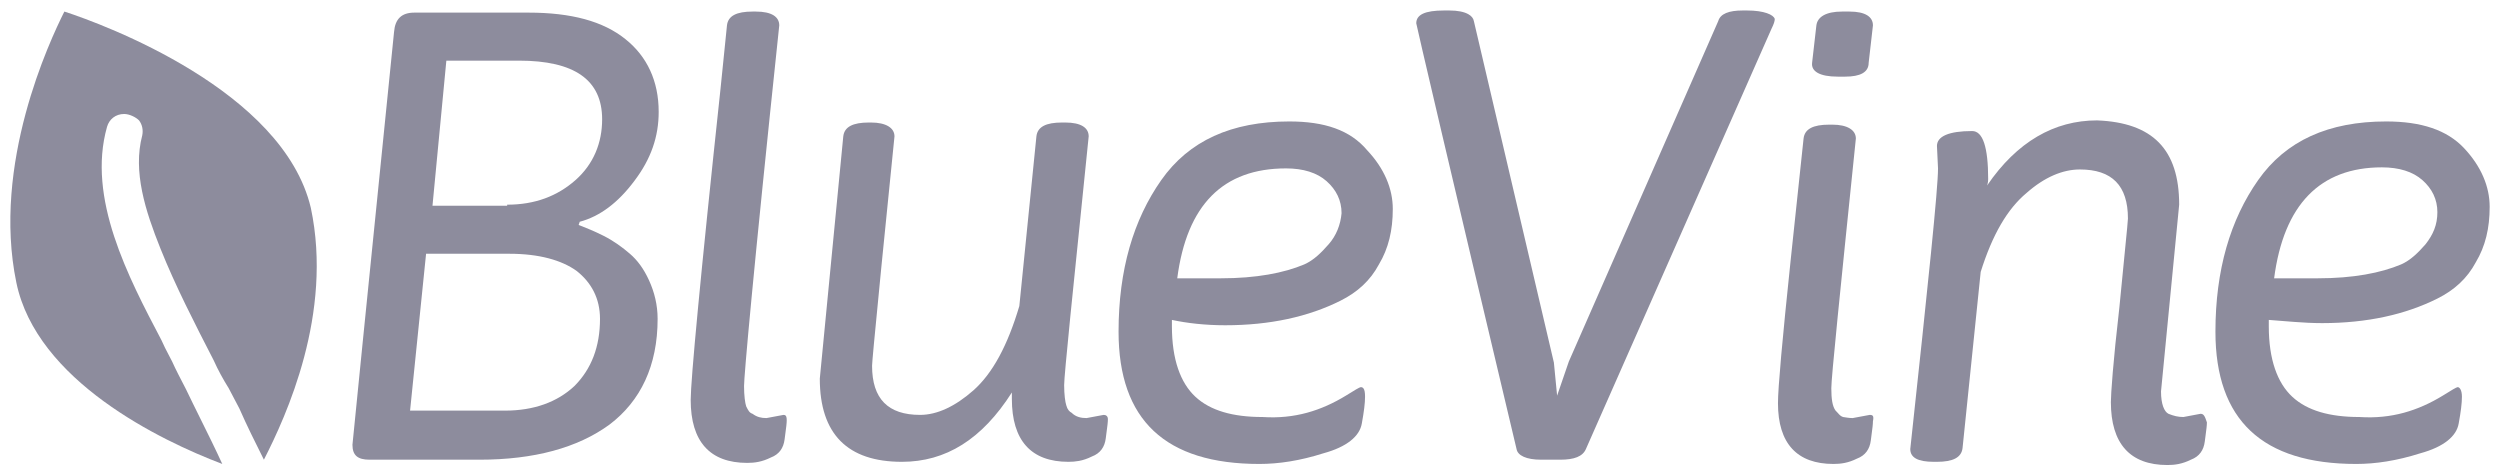
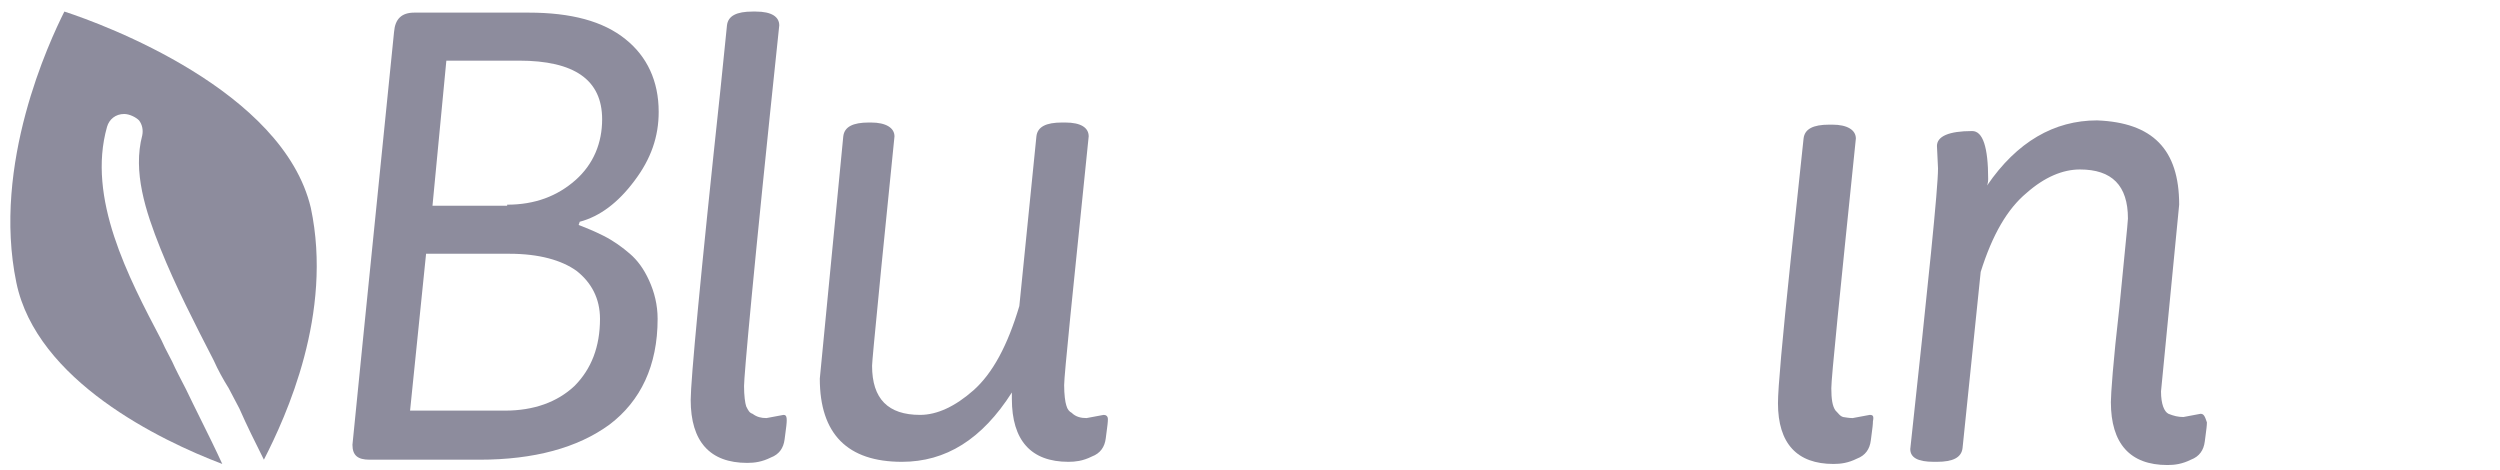
<svg xmlns="http://www.w3.org/2000/svg" width="165" height="31" viewBox="0 0 165 31" fill="none">
  <path fill-rule="evenodd" clip-rule="evenodd" d="M43.473 7.382C43.473 9.002 42.98 10.48 41.853 11.96C40.797 13.368 39.6 14.283 38.262 14.636L38.191 14.848L38.346 14.908C38.699 15.047 39.202 15.246 39.811 15.551C40.515 15.904 41.079 16.326 41.572 16.748C42.065 17.171 42.487 17.734 42.839 18.509C43.191 19.283 43.403 20.129 43.403 21.045C43.403 24.143 42.276 26.467 40.234 28.017C38.121 29.565 35.234 30.34 31.642 30.34H24.389C23.614 30.34 23.262 30.058 23.262 29.354C23.262 29.283 24.177 20.199 26.008 2.101C26.079 1.255 26.501 0.833 27.346 0.833H34.882C37.698 0.833 39.811 1.396 41.29 2.593C42.698 3.72 43.473 5.34 43.473 7.382ZM37.91 25.48C39.036 24.354 39.6 22.875 39.6 21.045C39.6 19.706 39.036 18.649 38.051 17.876C37.065 17.171 35.586 16.748 33.614 16.748H28.121L27.065 27.101H33.332C35.234 27.101 36.783 26.537 37.91 25.48ZM33.473 13.509C35.304 13.509 36.783 12.945 37.98 11.889C39.177 10.833 39.741 9.424 39.741 7.876C39.741 5.27 37.91 4.002 34.248 4.002H29.459L28.544 13.579H33.473V13.509Z" fill="#8D8C9D" />
  <path d="M50.586 27.593L51.712 27.383C51.744 27.383 51.772 27.386 51.796 27.394C51.881 27.424 51.924 27.515 51.924 27.734C51.924 27.941 51.886 28.222 51.838 28.578L51.783 29.002C51.712 29.565 51.431 29.988 50.867 30.199C50.304 30.48 49.811 30.551 49.318 30.551C46.853 30.551 45.586 29.143 45.586 26.396C45.586 25.129 46.22 18.298 47.557 5.833L47.98 1.677C48.05 1.045 48.614 0.763 49.67 0.763H49.881C50.938 0.763 51.431 1.114 51.431 1.677C49.67 18.368 49.107 24.846 49.107 25.48C49.107 26.114 49.177 26.608 49.248 26.818C49.389 27.101 49.459 27.242 49.67 27.311C49.952 27.523 50.234 27.593 50.586 27.593Z" fill="#8D8C9D" />
  <path d="M71.712 27.593L72.839 27.383C72.906 27.383 72.974 27.398 73.026 27.438C73.083 27.482 73.121 27.554 73.121 27.664C73.121 27.87 73.083 28.151 73.035 28.506L72.98 28.931C72.91 29.495 72.628 29.917 72.064 30.129C71.766 30.278 71.487 30.368 71.217 30.42C70.978 30.465 70.747 30.48 70.515 30.48C68.05 30.48 66.783 29.073 66.783 26.326V25.903C64.811 29.002 62.417 30.48 59.529 30.48C55.938 30.48 54.107 28.649 54.107 24.988L55.656 9.002C55.727 8.368 56.29 8.086 57.346 8.086H57.487C58.473 8.086 59.036 8.439 59.036 9.002C58.331 15.952 57.878 20.525 57.678 22.695C57.598 23.559 57.557 24.042 57.557 24.143C57.557 26.326 58.614 27.383 60.726 27.383C61.853 27.383 63.05 26.818 64.248 25.762C65.515 24.636 66.501 22.805 67.276 20.199L68.403 9.002C68.473 8.368 69.036 8.086 70.093 8.086H70.304C71.36 8.086 71.853 8.439 71.853 9.002C70.797 19.283 70.234 24.777 70.234 25.411C70.234 26.045 70.304 26.537 70.374 26.748C70.445 27.03 70.586 27.171 70.726 27.242C71.008 27.523 71.36 27.593 71.712 27.593Z" fill="#8D8C9D" />
-   <path fill-rule="evenodd" clip-rule="evenodd" d="M76.642 11.889C78.473 9.283 81.29 8.016 85.093 8.016C87.416 8.016 89.107 8.58 90.233 9.917C91.36 11.114 91.924 12.452 91.924 13.79C91.924 15.199 91.642 16.396 91.008 17.452C90.445 18.509 89.6 19.283 88.473 19.846C86.36 20.904 83.825 21.467 80.867 21.467C79.529 21.467 78.332 21.326 77.346 21.114V21.537C77.346 23.72 77.91 25.27 78.895 26.185C79.881 27.101 81.36 27.523 83.332 27.523C85.445 27.664 87.205 27.101 88.825 26.114C89.388 25.762 89.74 25.551 89.811 25.551C89.885 25.551 89.941 25.577 89.984 25.628C90.063 25.724 90.093 25.91 90.093 26.185C90.093 26.608 90.022 27.171 89.881 27.945C89.74 28.79 88.895 29.495 87.346 29.917C85.797 30.411 84.388 30.621 83.121 30.621C76.924 30.621 73.825 27.734 73.825 21.889C73.825 17.805 74.811 14.495 76.642 11.889ZM86.079 17.452C86.712 17.171 87.205 16.677 87.698 16.114C88.191 15.551 88.473 14.848 88.543 14.073C88.543 13.227 88.191 12.523 87.557 11.96C86.924 11.396 86.008 11.114 84.881 11.114C80.727 11.114 78.332 13.509 77.698 18.368H80.585C82.909 18.368 84.74 18.017 86.079 17.452Z" fill="#8D8C9D" />
-   <path d="M115.022 0.692H115.304C116.43 0.692 117.064 0.974 117.135 1.255C117.135 1.396 117.064 1.608 116.923 1.889L104.67 29.636C104.459 30.129 103.895 30.34 102.98 30.34H101.712C100.726 30.34 100.163 30.058 100.092 29.636C95.656 10.974 93.473 1.608 93.473 1.537C93.473 0.974 94.036 0.692 95.304 0.692H95.656C96.21 0.692 96.631 0.781 96.906 0.935C97.12 1.054 97.245 1.211 97.276 1.396L102.557 23.932L102.769 26.114L103.543 23.861L113.402 1.396C113.543 0.904 114.107 0.692 115.022 0.692Z" fill="#8D8C9D" />
-   <path d="M121.782 5.058H121.29C120.092 5.058 119.529 4.706 119.599 4.143L119.881 1.677C119.952 1.114 120.515 0.763 121.571 0.763H122.064C123.121 0.763 123.614 1.114 123.614 1.677L123.332 4.143C123.332 4.777 122.768 5.058 121.782 5.058Z" fill="#8D8C9D" />
  <path d="M122.275 27.593L123.402 27.383C123.614 27.383 123.684 27.452 123.614 27.805C123.614 28.011 123.576 28.29 123.528 28.646L123.473 29.073C123.402 29.636 123.121 30.058 122.557 30.27C121.994 30.551 121.501 30.621 121.008 30.621C118.614 30.621 117.346 29.283 117.346 26.608C117.346 25.621 117.628 22.452 118.191 17.101C118.754 11.748 119.036 9.143 119.036 9.143C119.107 8.509 119.67 8.227 120.726 8.227H120.937C121.923 8.227 122.487 8.58 122.487 9.143C121.43 19.424 120.867 24.917 120.867 25.621C120.867 26.326 120.937 26.818 121.149 27.101C121.207 27.159 121.255 27.212 121.298 27.259C121.41 27.385 121.489 27.472 121.642 27.523C121.681 27.523 121.786 27.544 121.921 27.565C122.027 27.58 122.151 27.593 122.275 27.593Z" fill="#8D8C9D" />
  <path d="M144.106 27.523L145.233 27.311C145.444 27.311 145.515 27.452 145.656 27.875C145.656 28.081 145.618 28.364 145.57 28.723L145.515 29.143C145.444 29.706 145.163 30.129 144.599 30.34C144.036 30.621 143.543 30.692 143.05 30.692C140.585 30.692 139.318 29.283 139.318 26.537C139.318 26.045 139.458 23.932 139.881 20.27C140.03 18.72 140.154 17.474 140.247 16.534C140.374 15.255 140.444 14.546 140.444 14.424C140.444 12.242 139.388 11.185 137.275 11.185C136.149 11.185 134.952 11.678 133.754 12.734C132.487 13.79 131.501 15.48 130.726 17.945L129.529 29.565C129.459 30.199 128.895 30.48 127.839 30.48H127.628C126.571 30.48 126.078 30.199 126.078 29.636C127.275 18.579 127.909 12.452 127.909 11.114L127.839 9.636C127.839 9.002 128.613 8.649 130.163 8.649C130.867 8.649 131.219 9.706 131.219 11.819C131.219 11.889 131.219 12.03 131.149 12.242C133.12 9.354 135.585 7.946 138.402 7.946C142.064 8.086 143.825 9.848 143.825 13.509L142.627 25.833C142.627 26.677 142.839 27.171 143.12 27.311C143.472 27.452 143.754 27.523 144.106 27.523Z" fill="#8D8C9D" />
-   <path fill-rule="evenodd" clip-rule="evenodd" d="M160.867 19.706C158.754 20.762 156.219 21.326 153.261 21.326C151.994 21.326 150.796 21.185 149.74 21.114V21.537C149.74 23.72 150.303 25.27 151.289 26.185C152.275 27.101 153.754 27.523 155.726 27.523C157.839 27.664 159.599 27.101 161.219 26.114C161.782 25.762 162.134 25.551 162.205 25.551C162.346 25.551 162.487 25.762 162.487 26.185C162.487 26.608 162.416 27.171 162.275 27.945C162.134 28.79 161.289 29.495 159.74 29.917C158.191 30.411 156.782 30.621 155.515 30.621C149.318 30.621 146.219 27.734 146.219 21.889C146.219 17.805 147.205 14.495 149.036 11.889C150.867 9.283 153.684 8.016 157.487 8.016C159.81 8.016 161.501 8.58 162.627 9.777C163.754 10.974 164.318 12.312 164.318 13.649C164.318 15.058 164.036 16.255 163.402 17.311C162.839 18.368 161.994 19.143 160.867 19.706ZM159.881 11.889C159.247 11.326 158.332 11.045 157.205 11.045C153.12 11.045 150.726 13.509 150.092 18.368H152.98C155.303 18.368 157.134 18.017 158.472 17.452C159.106 17.171 159.599 16.677 160.092 16.114C160.585 15.48 160.867 14.848 160.867 14.002C160.867 13.157 160.515 12.452 159.881 11.889Z" fill="#8D8C9D" />
  <path d="M1.079 18.649C-0.541 10.833 3.262 2.735 4.248 0.763C6.854 1.608 18.684 5.974 20.515 13.72C21.994 20.692 18.896 27.452 17.417 30.34C16.854 29.213 16.29 28.086 15.797 26.96C15.692 26.748 15.568 26.519 15.445 26.291C15.322 26.062 15.199 25.833 15.093 25.621C14.741 25.058 14.389 24.424 14.107 23.79C12.839 21.326 11.572 18.861 10.586 16.396C9.6 13.932 8.755 11.326 9.389 8.932C9.425 8.75 9.424 8.568 9.385 8.395C9.349 8.234 9.28 8.082 9.177 7.946C8.966 7.734 8.544 7.523 8.192 7.523C7.628 7.523 7.206 7.876 7.065 8.368C5.729 13.077 8.462 18.277 10.643 22.427L10.656 22.452C10.8 22.788 10.976 23.124 11.141 23.438C11.218 23.584 11.293 23.726 11.361 23.861C11.485 24.14 11.623 24.419 11.762 24.694C11.939 25.04 12.118 25.378 12.276 25.692C12.585 26.339 12.906 26.986 13.229 27.638C13.715 28.617 14.205 29.606 14.67 30.621C10.586 29.073 2.417 25.129 1.079 18.649Z" fill="#8D8C9D" />
</svg>